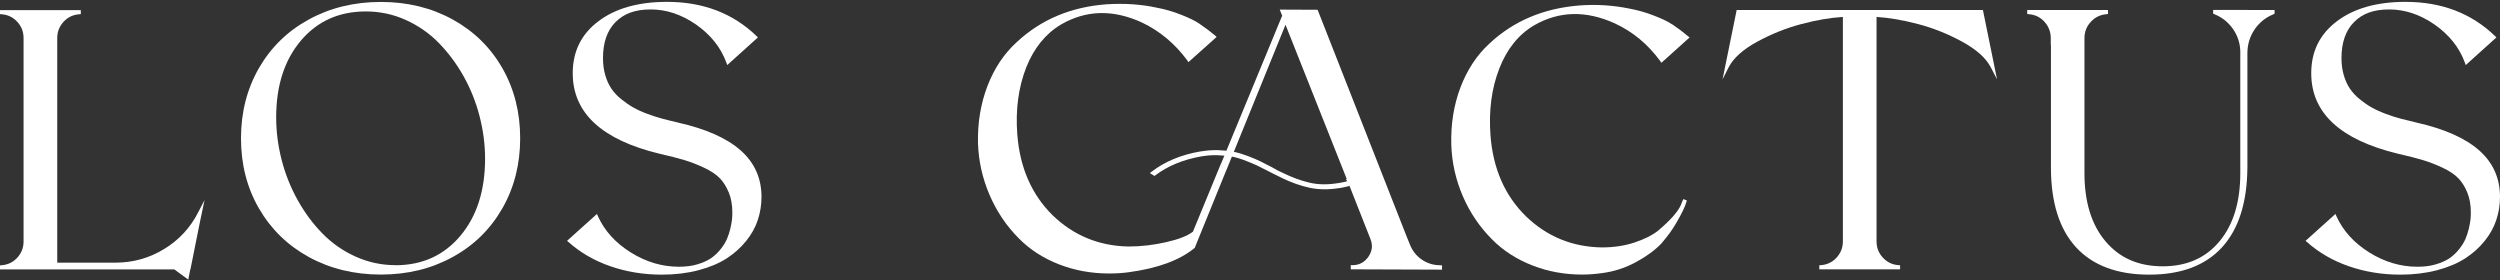
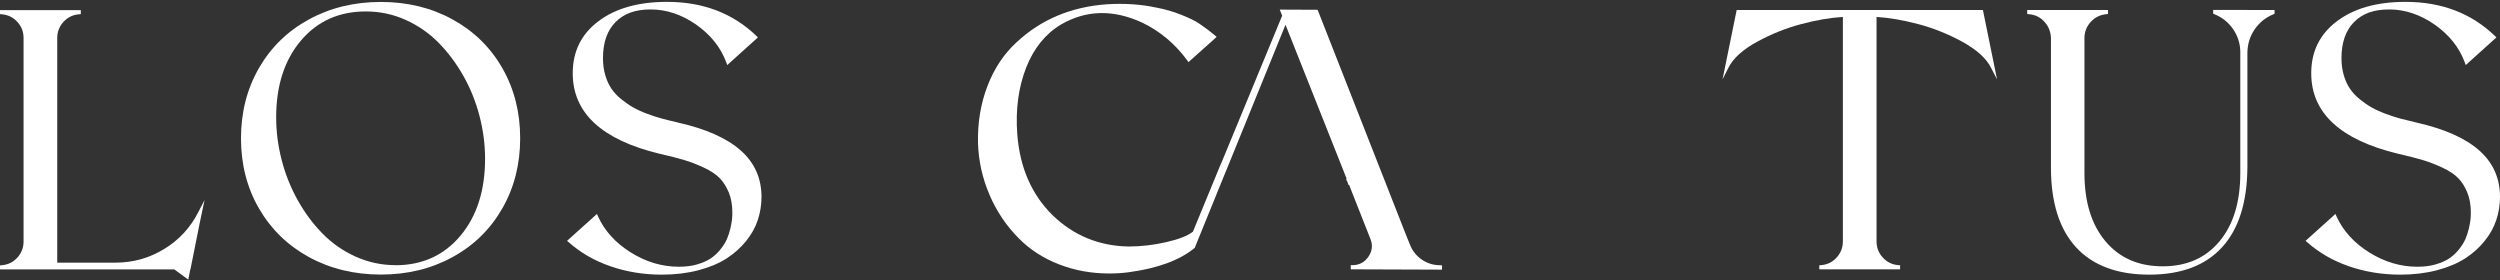
<svg xmlns="http://www.w3.org/2000/svg" width="1044" height="117" viewBox="0 0 1044 117" fill="none">
  <rect x="0" y="0" width="1044" height="117" fill="#333333" stroke="none" />
  <path d="M1009.03 51.163C1020.79 53.805 1029.55 57.7 1035.35 62.846C1041.14 67.993 1044 74.46 1044 82.249C1044 85.552 1043.48 88.751 1042.46 91.846C1041.45 94.941 1039.81 97.862 1037.58 100.644C1035.35 103.425 1032.66 105.825 1029.45 107.911C1026.24 109.963 1022.33 111.632 1017.69 112.849C1013.05 114.066 1007.92 114.692 1002.37 114.692C994.763 114.692 987.574 113.509 980.874 111.18C974.139 108.85 968.347 105.477 963.426 101.096L962.798 100.574L975.291 89.343L975.675 90.247C978.431 96.367 983.003 101.409 989.389 105.407C995.774 109.406 1002.47 111.388 1009.49 111.388C1012.35 111.388 1014.93 111.075 1017.24 110.38C1019.54 109.684 1021.46 108.85 1022.96 107.807C1024.46 106.764 1025.78 105.512 1026.94 104.051C1028.09 102.591 1028.96 101.2 1029.55 99.844C1030.15 98.488 1030.6 97.027 1030.98 95.497C1031.33 93.933 1031.58 92.681 1031.68 91.672C1031.79 90.664 1031.82 89.69 1031.82 88.717C1031.82 85.552 1031.33 82.771 1030.32 80.337C1029.31 77.903 1028.05 75.921 1026.52 74.356C1024.98 72.791 1022.78 71.331 1019.96 70.009C1017.13 68.688 1014.37 67.61 1011.76 66.845C1009.14 66.045 1005.68 65.176 1001.43 64.202C977.245 58.361 965.171 47.129 965.171 30.578C965.171 21.502 968.731 14.269 975.884 8.88C983.003 3.49 992.564 0.778 1004.53 0.778C1019.57 0.778 1032 5.507 1041.87 15L1042.5 15.626L1029.69 27.17L1029.31 26.092C1026.97 19.764 1022.75 14.513 1016.71 10.271C1010.64 6.063 1004.32 3.942 997.729 3.942C991.133 3.942 986.492 5.715 983.003 9.262C979.513 12.809 977.803 17.816 977.803 24.284C977.803 26.822 978.117 29.187 978.746 31.343C979.374 33.498 980.211 35.376 981.293 36.976C982.34 38.54 983.701 40.036 985.376 41.392C987.051 42.748 988.726 43.93 990.401 44.869C992.076 45.808 994.03 46.712 996.298 47.546C998.566 48.381 1000.66 49.076 1002.54 49.563C1004.43 50.05 1006.63 50.606 1009.07 51.163H1009.03Z" fill="white" />
  <path d="M828.068 4.185L833.966 33.151L831.348 28.109C829.359 24.249 825.381 20.702 819.449 17.434C813.517 14.2 807.375 11.731 801.024 10.062C794.673 8.393 788.881 7.384 783.646 7.072V100.817C783.646 103.425 784.519 105.685 786.264 107.563C788.008 109.476 790.172 110.519 792.789 110.727L793.487 110.797V112.466H759.743V110.797L760.441 110.727C763.058 110.519 765.222 109.476 766.966 107.563C768.711 105.651 769.584 103.391 769.584 100.817V7.072C764.384 7.384 758.592 8.358 752.206 10.062C745.855 11.731 739.713 14.2 733.781 17.434C727.849 20.667 723.906 24.214 721.882 28.109L719.334 33.151L725.232 4.185H828.068Z" fill="white" />
  <path d="M159.053 0.812C170.15 0.812 180.13 3.247 188.993 8.115C197.857 12.983 204.801 19.763 209.756 28.422C214.746 37.115 217.224 46.886 217.224 57.735C217.224 68.584 214.746 78.355 209.756 87.048C204.766 95.741 197.857 102.521 188.993 107.355C180.13 112.223 170.15 114.657 159.053 114.657C147.956 114.657 137.907 112.223 129.008 107.355C120.11 102.486 113.166 95.706 108.141 87.048C103.116 78.355 100.638 68.584 100.638 57.735C100.638 46.886 103.151 37.115 108.141 28.422C113.166 19.729 120.11 12.948 129.008 8.115C137.907 3.247 147.922 0.812 159.053 0.812ZM165.125 110.762C176.326 110.762 185.364 106.659 192.239 98.488C199.113 90.316 202.568 79.572 202.568 66.289C202.568 60.377 201.8 54.466 200.265 48.52C198.729 42.574 196.496 37.01 193.565 31.794C190.634 26.579 187.179 21.954 183.201 17.886C179.223 13.852 174.617 10.653 169.347 8.289C164.078 5.924 158.565 4.777 152.772 4.777C141.571 4.777 132.533 8.845 125.658 16.947C118.784 25.084 115.329 35.759 115.329 49.007C115.329 54.953 116.097 60.899 117.632 66.845C119.168 72.791 121.401 78.355 124.332 83.605C127.264 88.856 130.718 93.515 134.696 97.549C138.639 101.582 143.28 104.816 148.55 107.181C153.819 109.545 159.332 110.727 165.125 110.727V110.762Z" fill="white" />
-   <path d="M702.025 85.309L702.932 83.153L704.398 83.675C704.398 83.675 704.328 83.883 704.328 83.988C704.328 84.092 704.328 84.196 704.258 84.301C703.63 86.457 702.2 89.377 699.966 93.168C698.431 95.88 696.337 98.731 693.685 101.791C691.033 104.538 687.509 107.111 683.147 109.476C678.785 111.84 674.109 113.37 669.154 114.031C666.153 114.448 663.326 114.657 660.709 114.657C653.416 114.657 646.472 113.405 639.981 110.867C633.456 108.328 627.872 104.782 623.231 100.122C617.962 94.871 613.844 88.821 610.878 81.936C607.912 75.051 606.307 67.888 606.063 60.482C605.818 51.928 607.075 43.965 609.866 36.558C612.658 29.187 616.706 23.032 622.01 18.164C632.095 8.741 644.622 3.455 659.662 2.273C666.676 1.751 673.55 2.204 680.285 3.56C683.88 4.22 687.334 5.194 690.684 6.515C694.034 7.802 696.512 8.984 698.082 10.062L698.536 10.305C700.943 11.94 703.072 13.539 704.887 15.104L705.584 15.626L693.79 26.231L693.336 25.536C688.137 18.442 681.821 13.226 674.388 9.784C662.314 4.29 651.043 4.568 640.574 10.618C634.084 14.478 629.268 20.494 626.093 28.665C622.882 36.906 621.661 46.225 622.429 56.622C623.51 70.461 628.431 81.693 637.224 90.316C646.053 98.835 656.661 103.147 668.979 103.321C673.934 103.321 678.506 102.626 682.658 101.235C686.811 99.844 690.056 98.21 692.359 96.367C697.628 91.951 700.874 88.23 702.095 85.274L702.025 85.309Z" fill="white" />
  <path d="M83.505 92.646L79.527 112.501H79.457L78.619 116.778L72.792 112.501H0V110.832L0.698 110.762C3.315 110.554 5.479 109.51 7.223 107.598C8.968 105.686 9.841 103.425 9.841 100.852V15.869C9.841 13.261 8.968 11.001 7.223 9.123C5.479 7.211 3.315 6.167 0.698 5.959L0 5.889V4.22H33.744V5.889L33.046 5.959C30.429 6.167 28.265 7.211 26.52 9.123C24.776 11.036 23.903 13.296 23.903 15.869V109.684H48.225C55.519 109.684 62.288 107.807 68.5 104.016C74.711 100.261 79.492 95.115 82.807 88.578L85.424 83.536L83.505 92.646Z" fill="white" />
-   <path d="M938.513 4.186H949.854V5.716L949.4 5.959C946.12 7.28 943.503 9.401 941.549 12.253C939.595 15.139 938.583 18.338 938.513 21.919V69.905C938.408 84.544 934.884 95.636 927.94 103.252C920.995 110.867 910.841 114.692 897.511 114.692C884.181 114.692 873.921 110.867 866.942 103.252C859.963 95.636 856.474 84.509 856.474 69.905V18.686H856.404V15.938C856.404 13.331 855.532 11.07 853.787 9.123C852.042 7.176 849.879 6.133 847.261 5.924L846.563 5.855V4.186H880.307V5.855L879.609 5.924C876.992 6.168 874.829 7.245 873.084 9.158C871.339 11.07 870.467 13.331 870.467 15.938V72.304C870.467 84.335 873.398 93.828 879.26 100.783C885.123 107.737 893.079 111.214 903.129 111.214C913.179 111.214 921.065 107.737 926.858 100.783C932.65 93.828 935.547 84.335 935.547 72.304V21.224C935.407 17.816 934.36 14.722 932.406 11.975C930.452 9.227 927.905 7.211 924.729 5.924L924.206 5.681V4.151H938.478L938.513 4.186Z" fill="white" />
+   <path d="M938.513 4.186H949.854V5.716L949.4 5.959C946.12 7.28 943.503 9.401 941.549 12.253C939.595 15.139 938.583 18.338 938.513 21.919V69.905C938.408 84.544 934.884 95.636 927.94 103.252C920.995 110.867 910.841 114.692 897.511 114.692C884.181 114.692 873.921 110.867 866.942 103.252C859.963 95.636 856.474 84.509 856.474 69.905V18.686V15.938C856.404 13.331 855.532 11.07 853.787 9.123C852.042 7.176 849.879 6.133 847.261 5.924L846.563 5.855V4.186H880.307V5.855L879.609 5.924C876.992 6.168 874.829 7.245 873.084 9.158C871.339 11.07 870.467 13.331 870.467 15.938V72.304C870.467 84.335 873.398 93.828 879.26 100.783C885.123 107.737 893.079 111.214 903.129 111.214C913.179 111.214 921.065 107.737 926.858 100.783C932.65 93.828 935.547 84.335 935.547 72.304V21.224C935.407 17.816 934.36 14.722 932.406 11.975C930.452 9.227 927.905 7.211 924.729 5.924L924.206 5.681V4.151H938.478L938.513 4.186Z" fill="white" />
  <path d="M283.036 51.163C294.796 53.805 303.555 57.7 309.347 62.846C315.14 67.993 318.002 74.46 318.002 82.249C318.002 85.552 317.478 88.751 316.466 91.846C315.454 94.941 313.814 97.862 311.581 100.644C309.347 103.425 306.661 105.825 303.45 107.911C300.24 109.963 296.331 111.632 291.69 112.849C287.049 114.066 281.92 114.692 276.371 114.692C268.764 114.692 261.576 113.509 254.876 111.18C248.141 108.85 242.348 105.477 237.428 101.096L236.8 100.574L249.292 89.343L249.676 90.247C252.433 96.367 257.004 101.409 263.39 105.407C269.776 109.406 276.476 111.388 283.49 111.388C286.351 111.388 288.934 111.075 291.237 110.38C293.54 109.684 295.424 108.85 296.96 107.807C298.46 106.764 299.786 105.512 300.938 104.051C302.089 102.591 302.962 101.2 303.555 99.844C304.148 98.488 304.602 97.027 304.986 95.497C305.335 93.933 305.579 92.681 305.683 91.672C305.788 90.664 305.823 89.69 305.823 88.717C305.823 85.552 305.335 82.771 304.323 80.337C303.311 77.903 302.054 75.921 300.519 74.356C298.984 72.791 296.785 71.331 293.959 70.009C291.132 68.688 288.375 67.61 285.758 66.845C283.141 66.045 279.686 65.176 275.429 64.202C251.247 58.361 239.173 47.129 239.173 30.578C239.173 21.502 242.732 14.269 249.886 8.88C257.004 3.49 266.566 0.778 278.535 0.778C293.575 0.778 305.998 5.507 315.873 15L316.501 15.626L303.694 27.17L303.311 26.092C300.973 19.764 296.75 14.513 290.713 10.271C284.642 6.063 278.325 3.942 271.73 3.942C265.135 3.942 260.494 5.715 257.004 9.262C253.515 12.809 251.805 17.816 251.805 24.284C251.805 26.822 252.119 29.187 252.747 31.343C253.375 33.498 254.213 35.376 255.295 36.976C256.341 38.54 257.702 40.036 259.412 41.392C261.122 42.748 262.762 43.93 264.437 44.869C266.112 45.808 268.066 46.712 270.334 47.546C272.603 48.381 274.696 49.076 276.581 49.563C278.465 50.05 280.629 50.606 283.106 51.163H283.036Z" fill="white" />
  <path d="M601.456 110.762C598.63 110.762 596.082 109.997 593.779 108.433C591.476 106.868 589.836 104.781 588.789 102.139L587.114 98.001L554.592 15.174L550.23 4.081L534.422 4.012L535.434 6.55L510.449 67.054C509.961 68.097 509.926 68.305 509.367 69.557L498.166 96.749C495.933 98.488 492.199 99.948 486.965 101.13C481.765 102.313 476.566 102.939 471.401 102.939H471.157C458.839 102.695 448.266 98.314 439.472 89.795C430.748 81.136 425.863 69.87 424.816 56.031C424.048 45.738 425.304 36.419 428.585 28.074C431.795 20.042 436.645 14.061 443.136 10.201C453.605 4.151 464.876 3.873 476.95 9.436C484.417 13.018 490.698 18.268 495.828 25.257L496.282 25.953L508.076 15.417L507.378 14.791C505.634 13.331 503.54 11.731 501.097 10.062L500.644 9.749C499.038 8.671 496.596 7.489 493.281 6.167C489.966 4.846 486.511 3.838 482.917 3.177C476.531 1.786 469.622 1.334 462.224 1.786C447.288 2.864 434.761 8.115 424.572 17.608C419.267 22.441 415.185 28.561 412.358 35.932C409.532 43.304 408.206 51.302 408.415 59.856C408.659 67.297 410.264 74.46 413.231 81.38C416.197 88.299 420.279 94.35 425.514 99.6C430.155 104.295 435.773 107.876 442.298 110.415C448.859 112.953 455.803 114.205 463.166 114.205C466.062 114.205 468.819 114.031 471.366 113.683C483.475 112.049 492.652 108.676 498.899 103.53L498.969 103.391L511.915 71.539C512.438 70.253 512.613 70.009 512.996 68.931L536.83 10.34L562.374 74.669C562.374 74.669 562.164 74.738 562.094 74.773C562.548 75.573 562.897 76.407 563.141 77.277C563.211 77.277 563.281 77.207 563.385 77.172L565.235 81.901L572.354 99.948C573.331 102.486 573.017 104.921 571.446 107.215C569.806 109.545 567.608 110.727 564.851 110.727H564.083V112.466L602.189 112.605V110.832L601.421 110.762H601.456Z" fill="white" />
-   <path d="M572.04 71.957C568.062 74.113 563.77 75.643 559.094 76.442H558.92C554.453 77.207 550.405 77.138 546.811 76.269C543.217 75.434 539.553 74.078 535.784 72.235L533.516 71.157C533.306 71.018 532.923 70.844 532.469 70.566C531.98 70.288 531.631 70.114 531.422 69.975C529.258 68.827 527.549 67.958 526.257 67.332C524.966 66.706 523.257 65.976 521.058 65.141C518.86 64.307 516.871 63.716 515.091 63.368C513.311 63.02 511.218 62.812 508.81 62.707C506.402 62.638 503.959 62.812 501.482 63.229H501.307C493.212 64.62 486.407 67.471 480.859 71.748L480.196 72.27L482.115 73.487L482.429 73.243C487.733 69.245 494.189 66.602 501.831 65.281C504.169 64.898 506.507 64.724 508.81 64.829C511.113 64.933 513.067 65.141 514.707 65.454C516.347 65.767 518.266 66.359 520.465 67.228C522.663 68.097 524.303 68.793 525.42 69.349C526.502 69.871 528.177 70.74 530.445 71.887C530.724 72.061 531.143 72.27 531.736 72.548C532.329 72.826 532.783 73.07 533.097 73.209L535.4 74.356C539.343 76.269 543.182 77.625 546.95 78.424C550.719 79.224 554.872 79.259 559.373 78.529H559.548C564.957 77.59 569.807 75.782 574.169 73.243C573.471 72.826 572.773 72.374 572.11 71.957H572.04Z" fill="white" />
</svg>